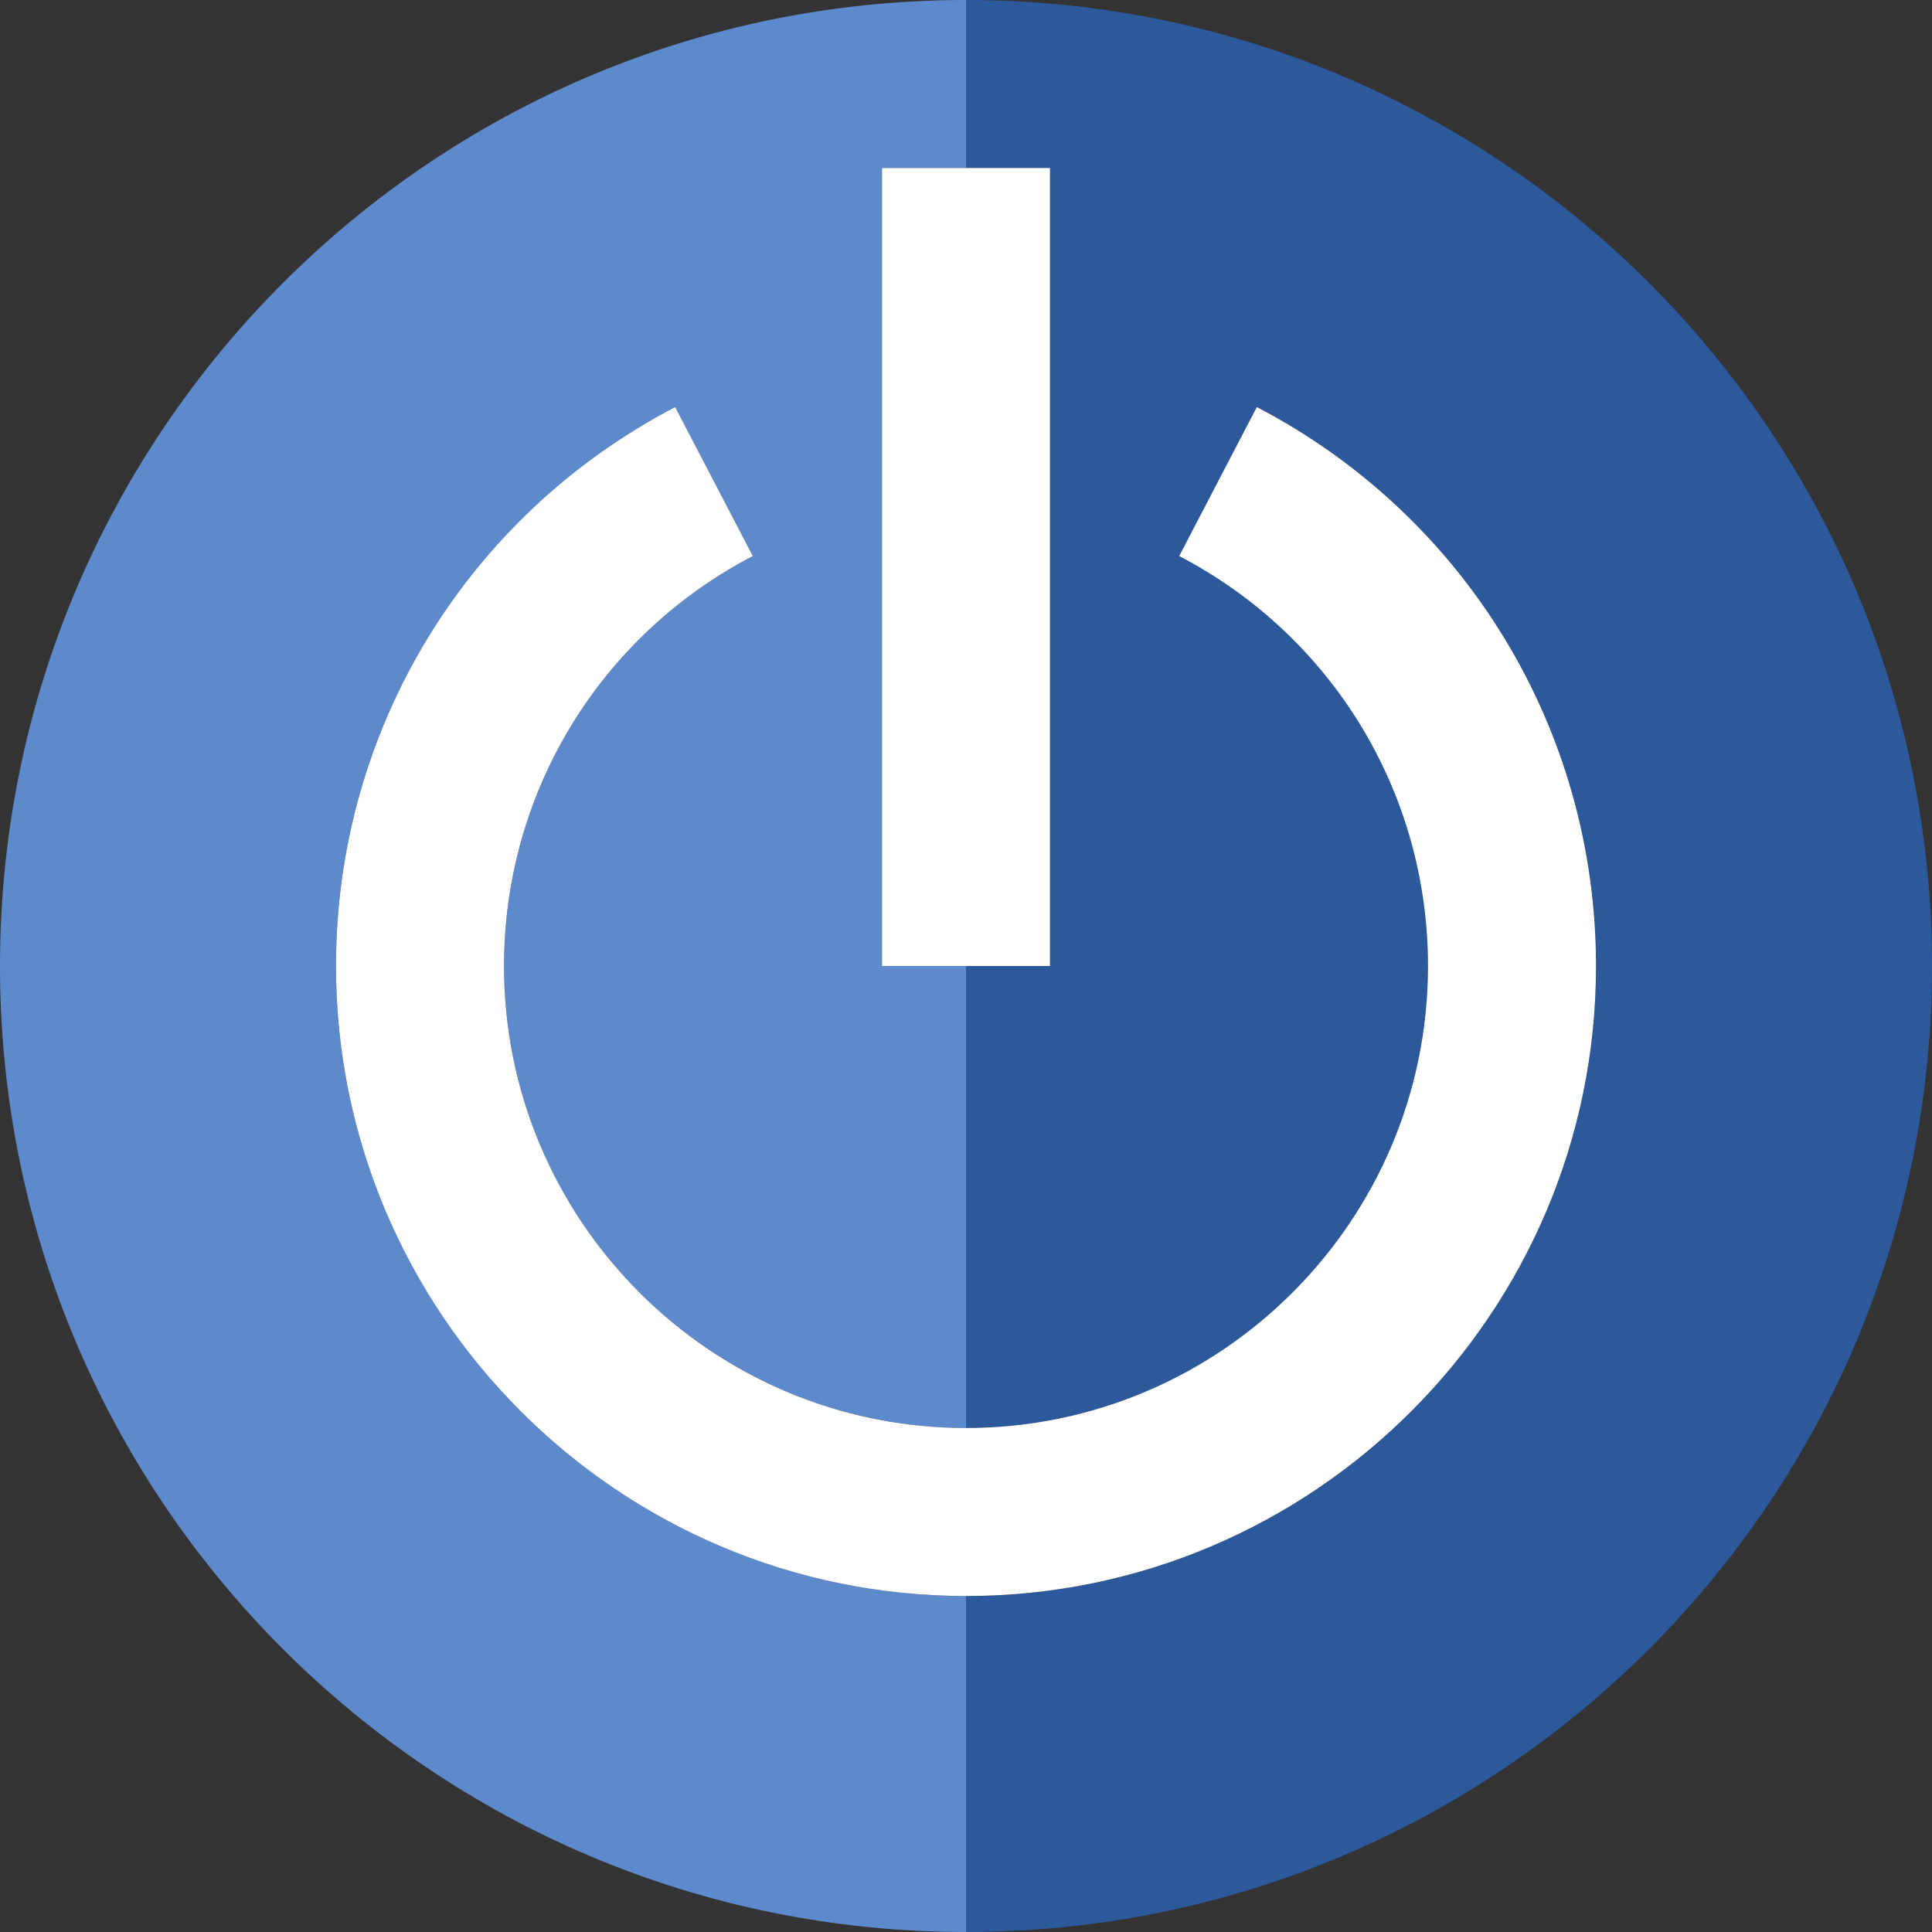
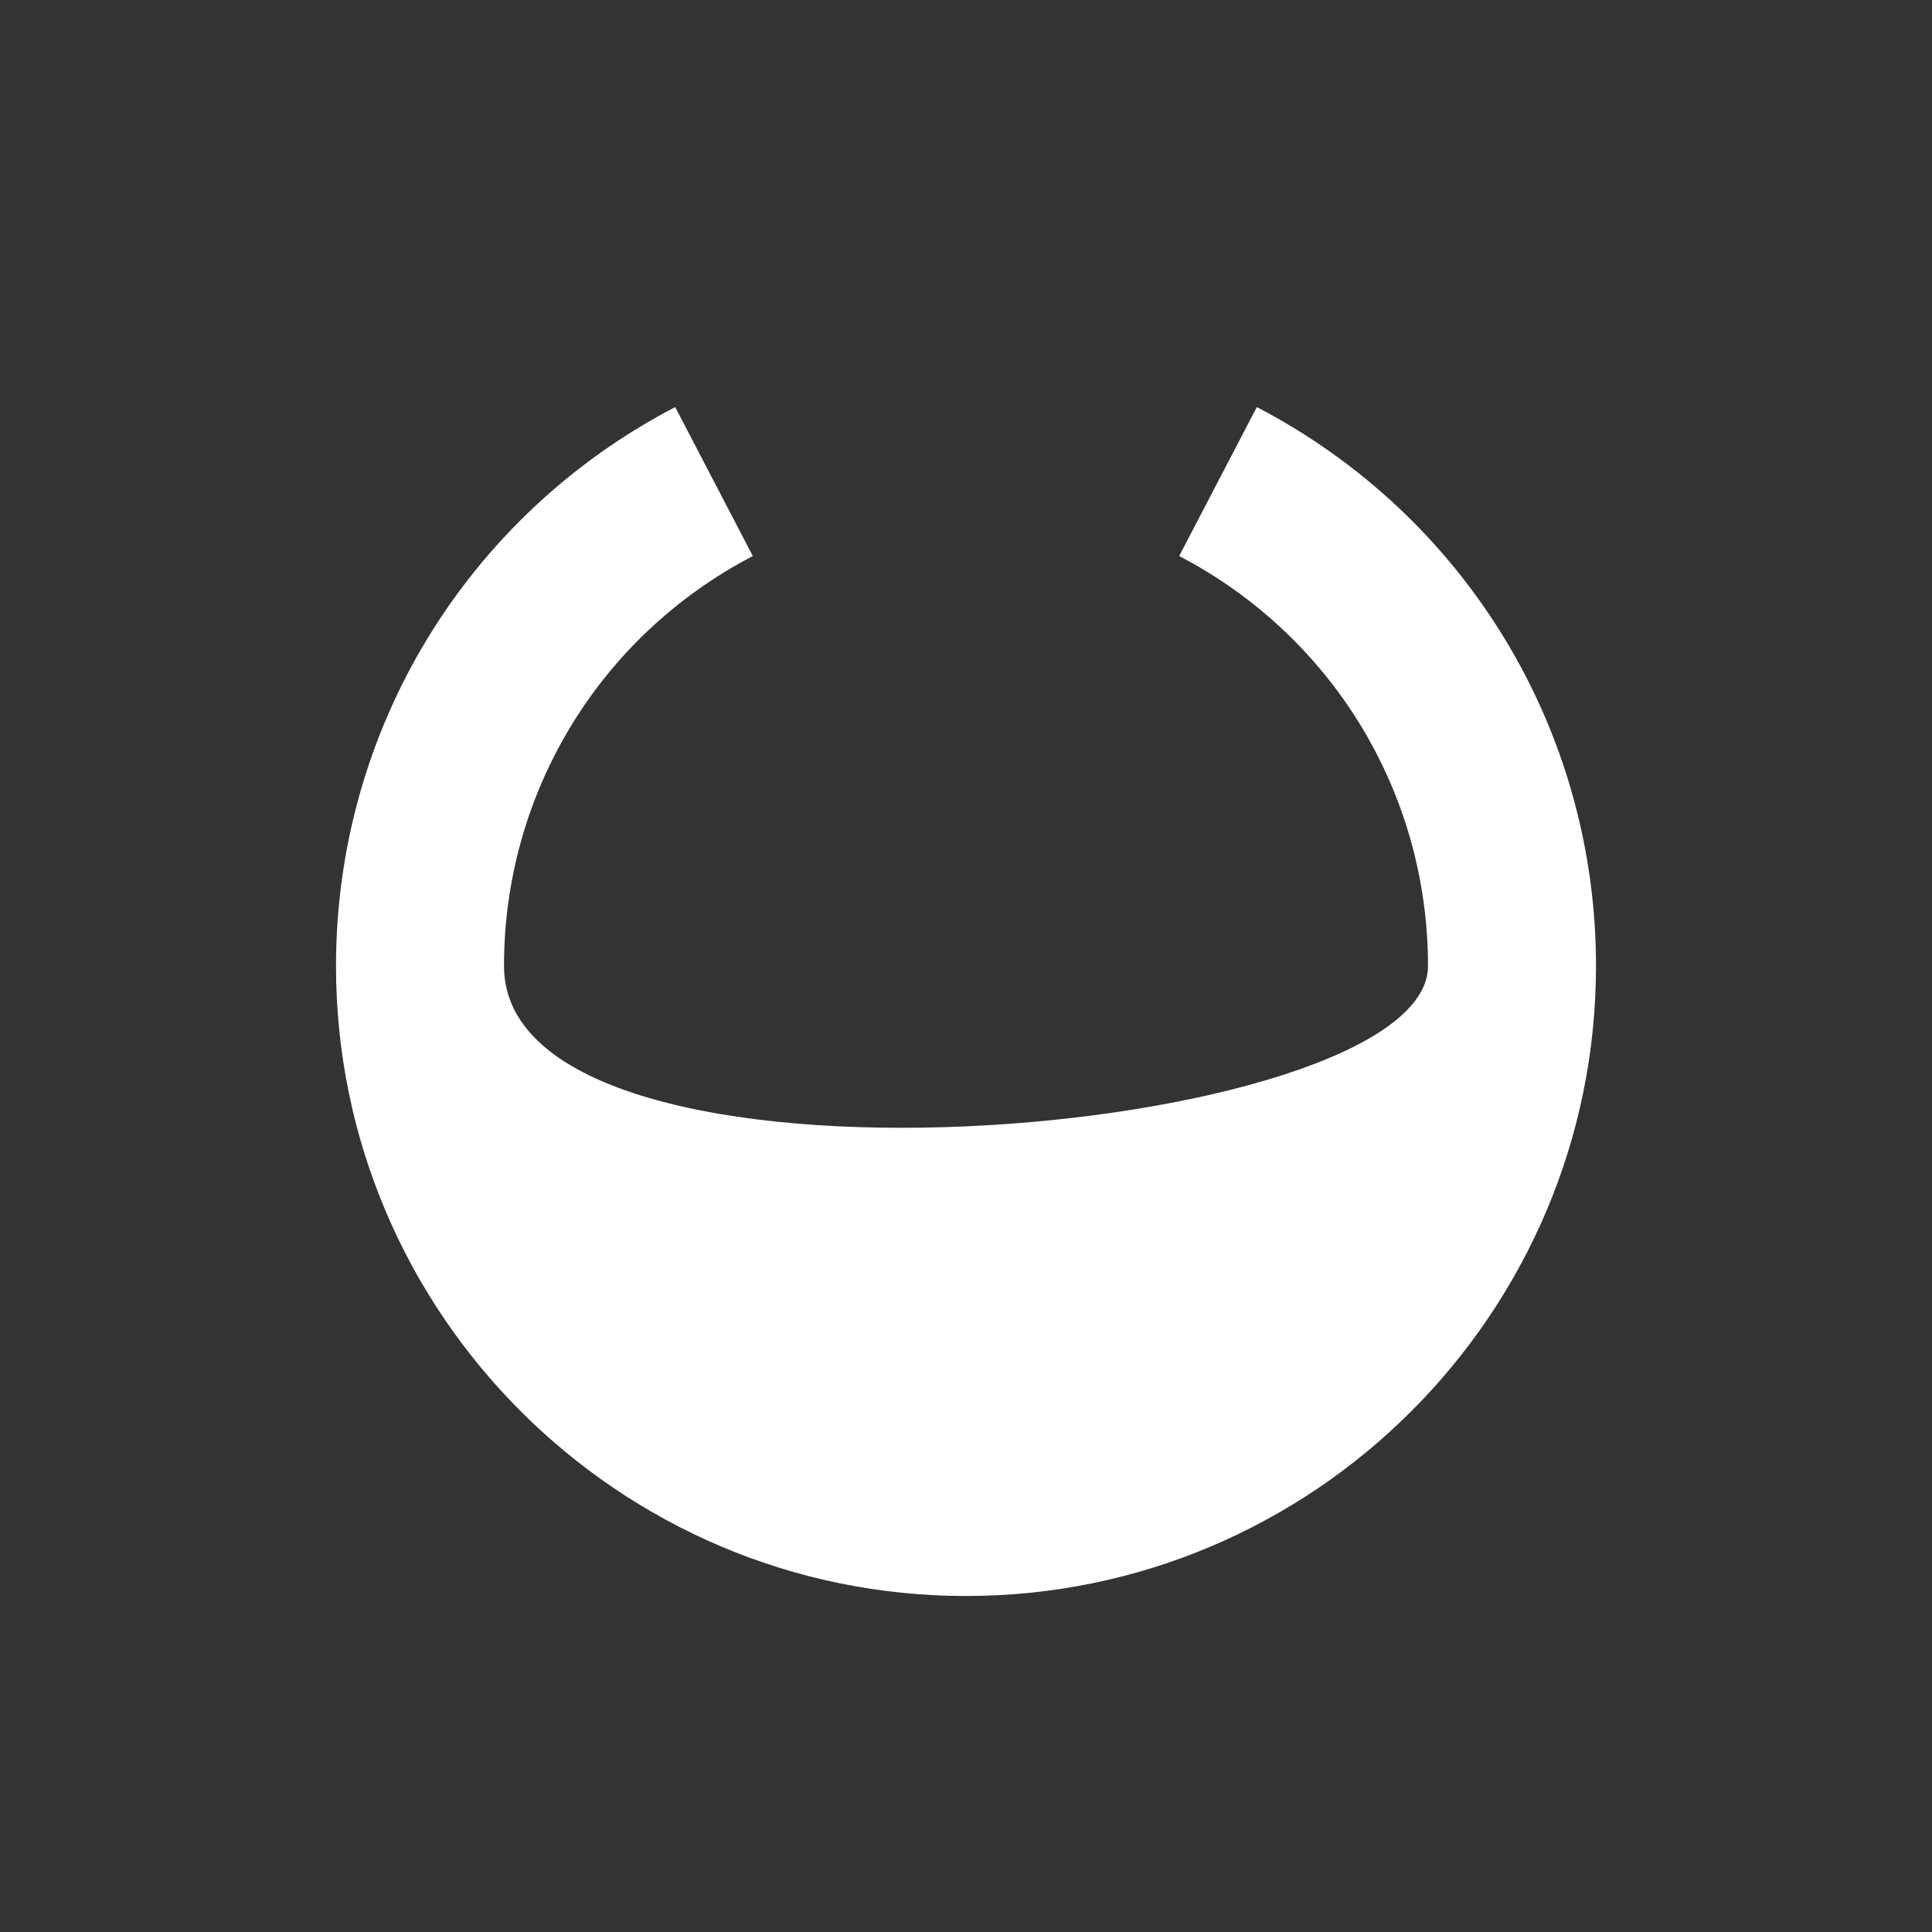
<svg xmlns="http://www.w3.org/2000/svg" xmlns:ns1="http://www.inkscape.org/namespaces/inkscape" xmlns:ns2="http://sodipodi.sourceforge.net/DTD/sodipodi-0.dtd" version="1.1" id="Capa_1" x="0px" y="0px" viewBox="0 0 460 460" style="enable-background:new 0 0 460 460;" xml:space="preserve" ns1:version="0.91 r13725" ns2:docname="power-button.svg">
  <rect x="0" y="0" width="460" height="460" fill="#333333" stroke="none" />
  <defs id="defs40" />
  <ns2:namedview pagecolor="#ffffff" bordercolor="#666666" borderopacity="1" objecttolerance="10" gridtolerance="10" guidetolerance="10" ns1:pageopacity="0" ns1:pageshadow="2" ns1:window-width="1680" ns1:window-height="987" id="namedview38" showgrid="false" ns1:zoom="1.6544658" ns1:cx="136.61638" ns1:cy="226.1017" ns1:window-x="-8" ns1:window-y="-8" ns1:window-maximized="1" ns1:current-layer="XMLID_512_" />
  <g id="XMLID_512_">
-     <path id="XMLID_515_" style="fill:#5f8dd3;fill-opacity:0.961" d="M80,230c0-56.125,30.943-107.119,80.756-133.082l18.488,35.471   C142.701,151.436,120,188.838,120,230c0,60.654,49.346,110,110,110V230h-20V40h20V0C102.975,0,0,102.975,0,230s102.975,230,230,230   v-80C147.29,380,80,312.71,80,230z" />
-     <path id="XMLID_516_" style="fill:#2c5aa0;fill-opacity:0.961" d="M230,0v40h20v190h-20v110c60.654,0,110-49.346,110-110   c0-41.162-22.701-78.564-59.244-97.611l18.488-35.471C349.057,122.881,380,173.875,380,230c0,82.71-67.29,150-150,150v80   c127.025,0,230-102.975,230-230S357.025,0,230,0z" />
-     <path id="XMLID_517_" style="fill:#FFFFFF;" d="M120,230c0-41.162,22.701-78.564,59.244-97.611l-18.488-35.471   C110.943,122.881,80,173.875,80,230c0,82.71,67.29,150,150,150s150-67.29,150-150c0-56.125-30.943-107.119-80.756-133.082   l-18.488,35.471C317.299,151.436,340,188.838,340,230c0,60.654-49.346,110-110,110S120,290.654,120,230z" />
-     <rect id="XMLID_518_" x="210" y="40" style="fill:#FFFFFF;" width="40" height="190" />
+     <path id="XMLID_517_" style="fill:#FFFFFF;" d="M120,230c0-41.162,22.701-78.564,59.244-97.611l-18.488-35.471   C110.943,122.881,80,173.875,80,230c0,82.71,67.29,150,150,150s150-67.29,150-150c0-56.125-30.943-107.119-80.756-133.082   l-18.488,35.471C317.299,151.436,340,188.838,340,230S120,290.654,120,230z" />
  </g>
  <g id="g8">
</g>
  <g id="g10">
</g>
  <g id="g12">
</g>
  <g id="g14">
</g>
  <g id="g16">
</g>
  <g id="g18">
</g>
  <g id="g20">
</g>
  <g id="g22">
</g>
  <g id="g24">
</g>
  <g id="g26">
</g>
  <g id="g28">
</g>
  <g id="g30">
</g>
  <g id="g32">
</g>
  <g id="g34">
</g>
  <g id="g36">
</g>
</svg>